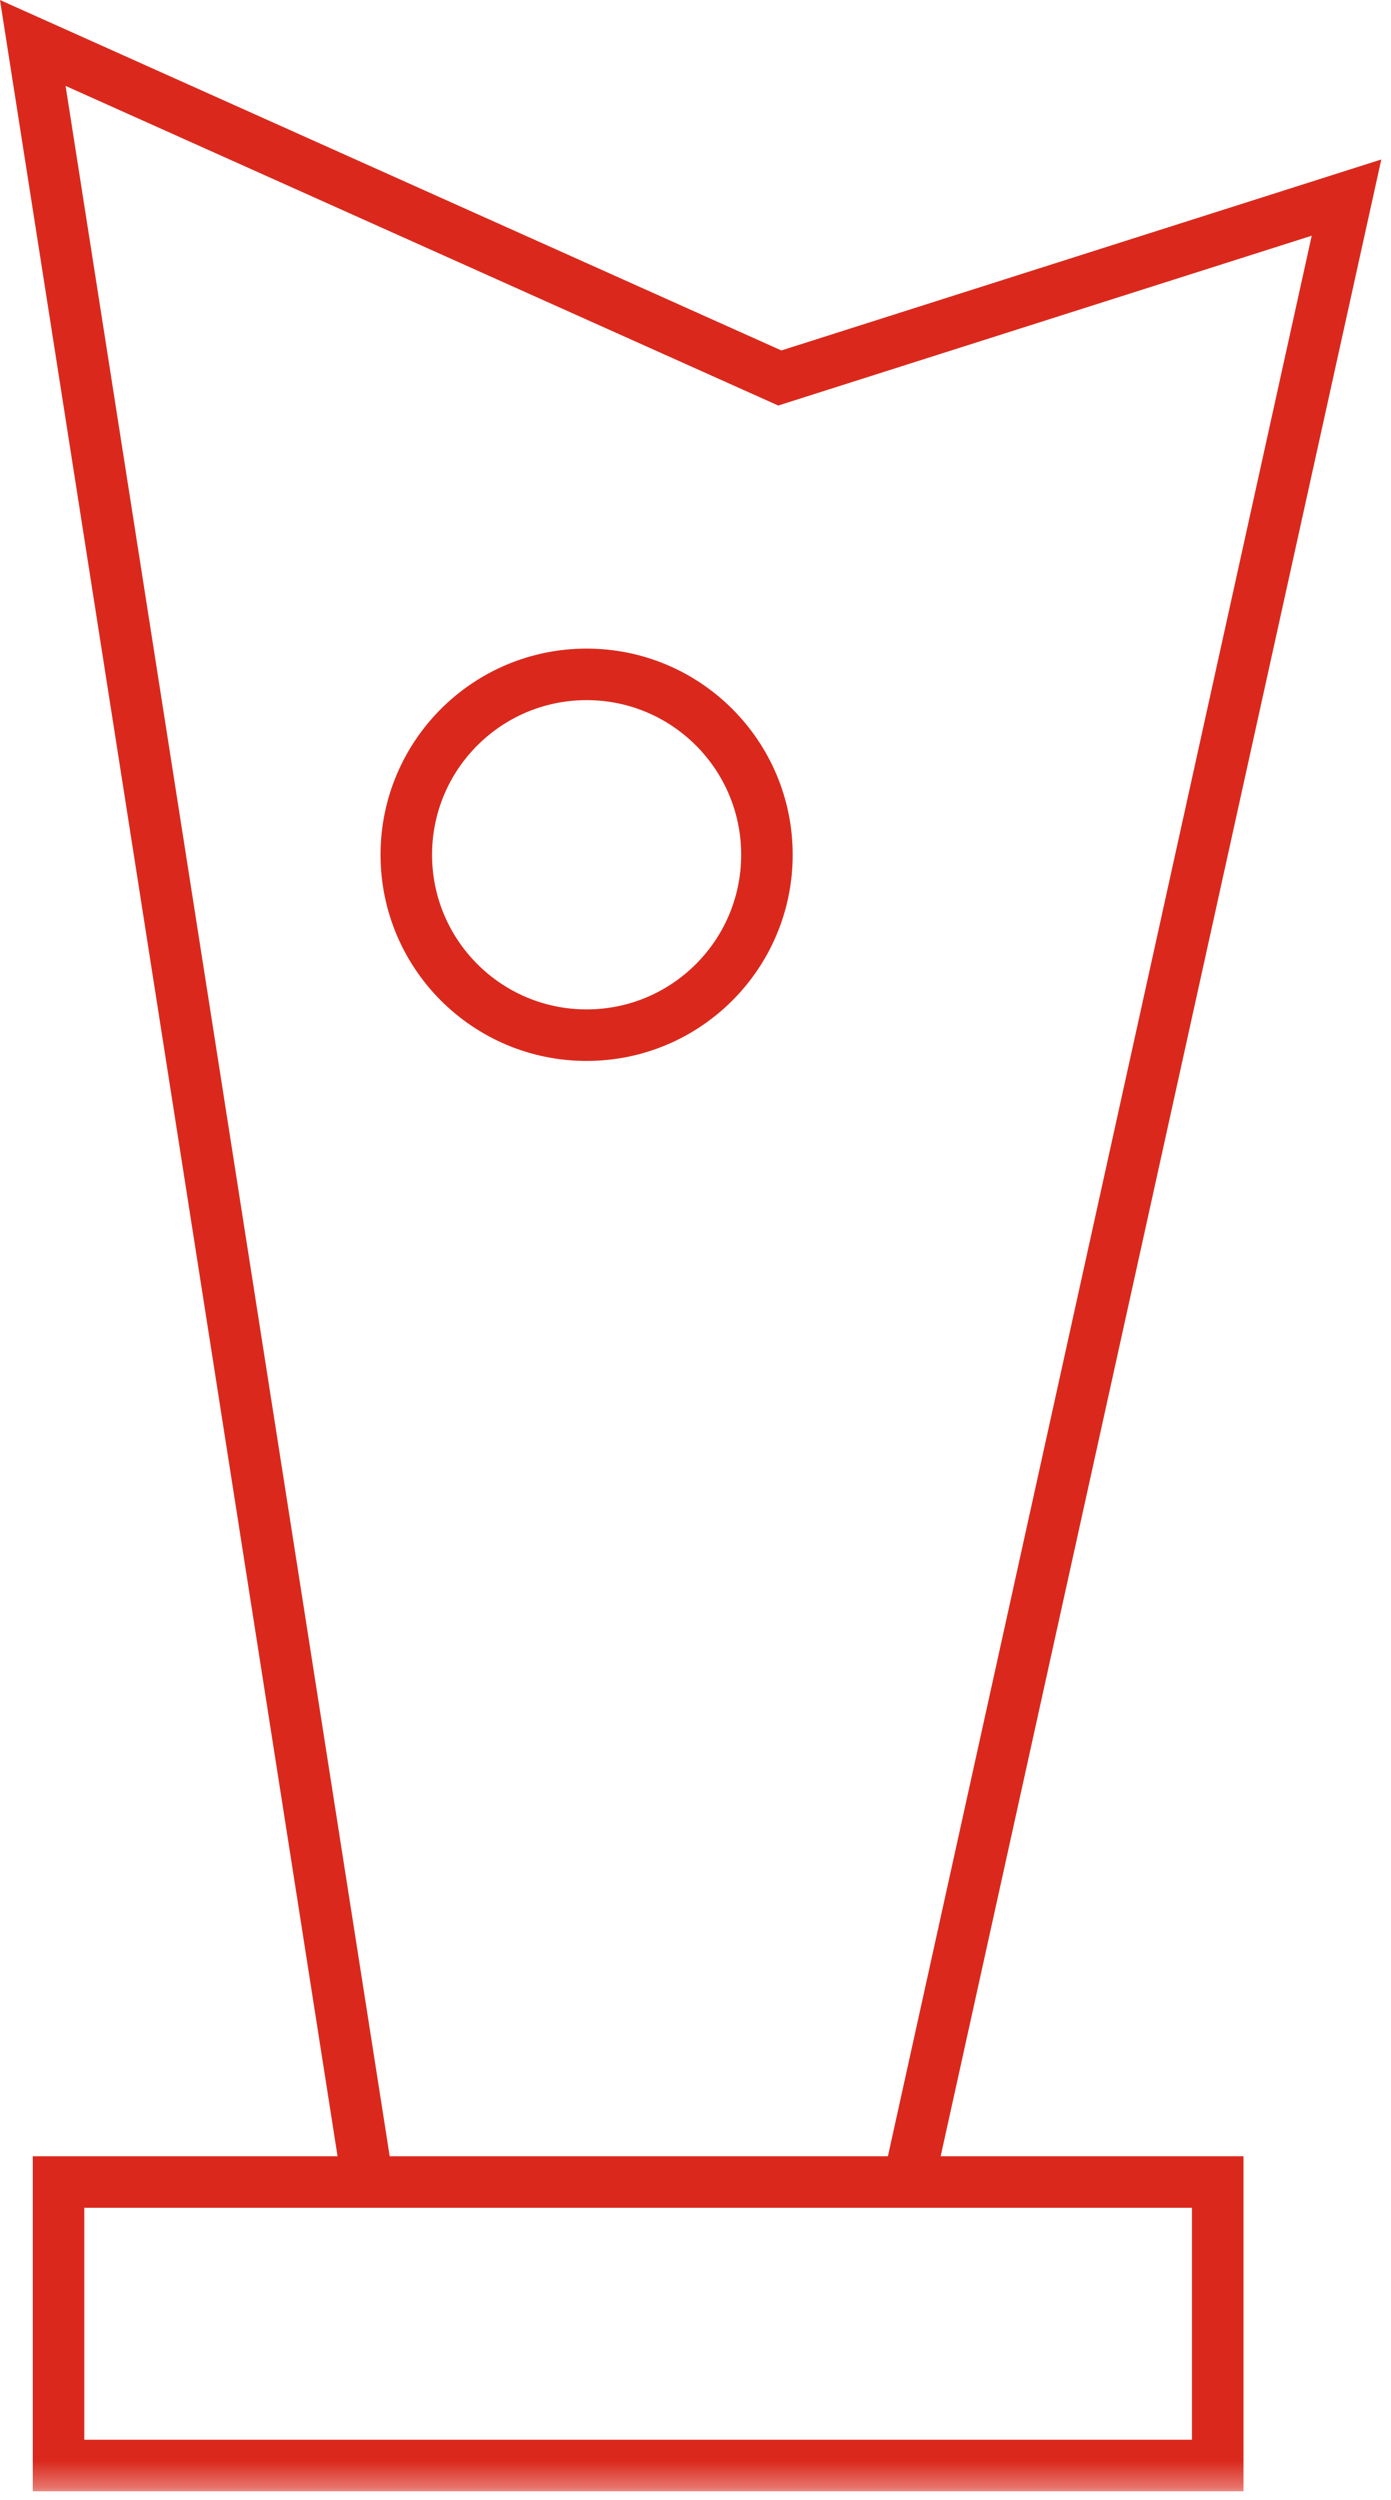
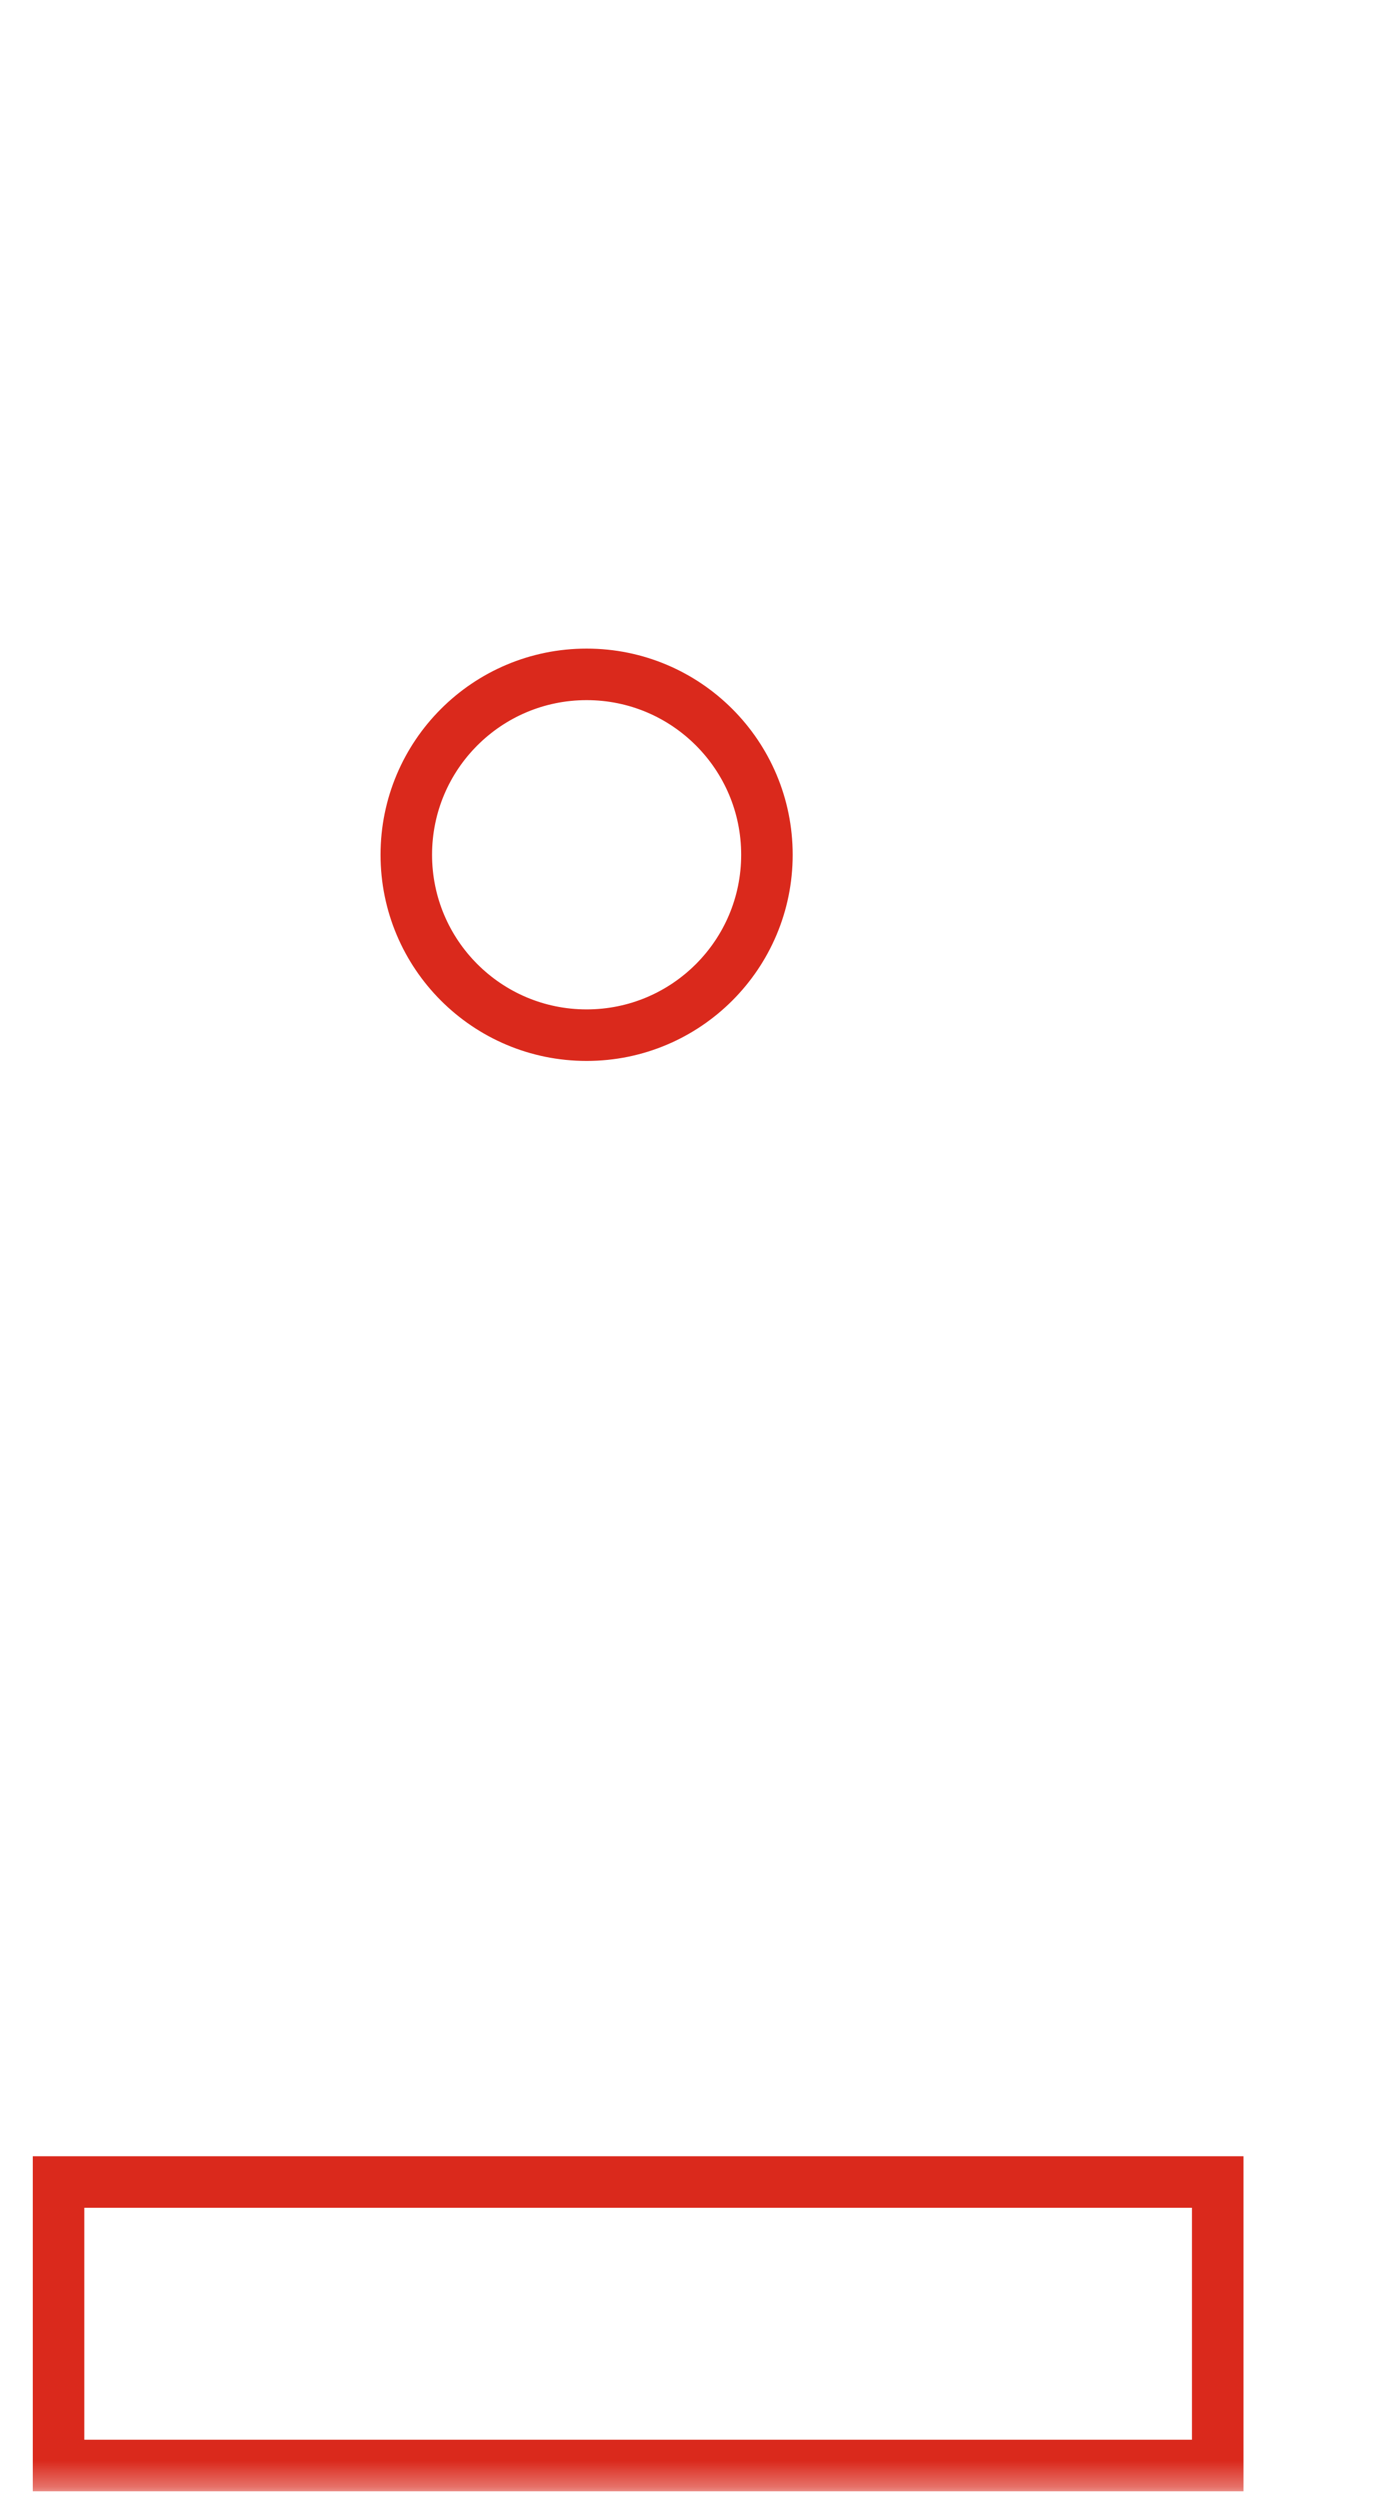
<svg xmlns="http://www.w3.org/2000/svg" xmlns:xlink="http://www.w3.org/1999/xlink" width="54px" height="97px" viewBox="0 0 54 97" version="1.1">
  <title>B4392315-D8AF-4A96-AC56-1B524D6EC7DF</title>
  <defs>
    <polygon id="path-1" points="0 96.667 53.624 96.667 53.624 -0 0 -0" />
  </defs>
  <g id="SIT-HiFi-Design" stroke="none" stroke-width="1" fill="none" fill-rule="evenodd">
    <g id="SIT-Admissions-Undergraduate-v2b" transform="translate(-305, -2934)">
      <g id="Group-8" transform="translate(0, 2590)">
        <g id="icon---award" transform="translate(305, 344)">
-           <polyline id="Stroke-1" stroke="#DA291C" stroke-width="2" points="14.273 84.667 1.273 1.667 30.273 14.667 52.273 7.667 35.273 84.667" />
          <path d="M29.773,33.167 C29.773,37.033 26.639,40.167 22.773,40.167 C18.907,40.167 15.773,37.033 15.773,33.167 C15.773,29.301 18.907,26.167 22.773,26.167 C26.639,26.167 29.773,29.301 29.773,33.167 Z" id="Stroke-3" stroke="#DA291C" stroke-width="2" />
          <mask id="mask-2" fill="white">
            <use xlink:href="#path-1" />
          </mask>
          <g id="Clip-6" />
          <polygon id="Stroke-5" stroke="#DA291C" stroke-width="2" mask="url(#mask-2)" points="2.273 95.667 47.273 95.667 47.273 84.667 2.273 84.667" />
        </g>
      </g>
    </g>
  </g>
</svg>